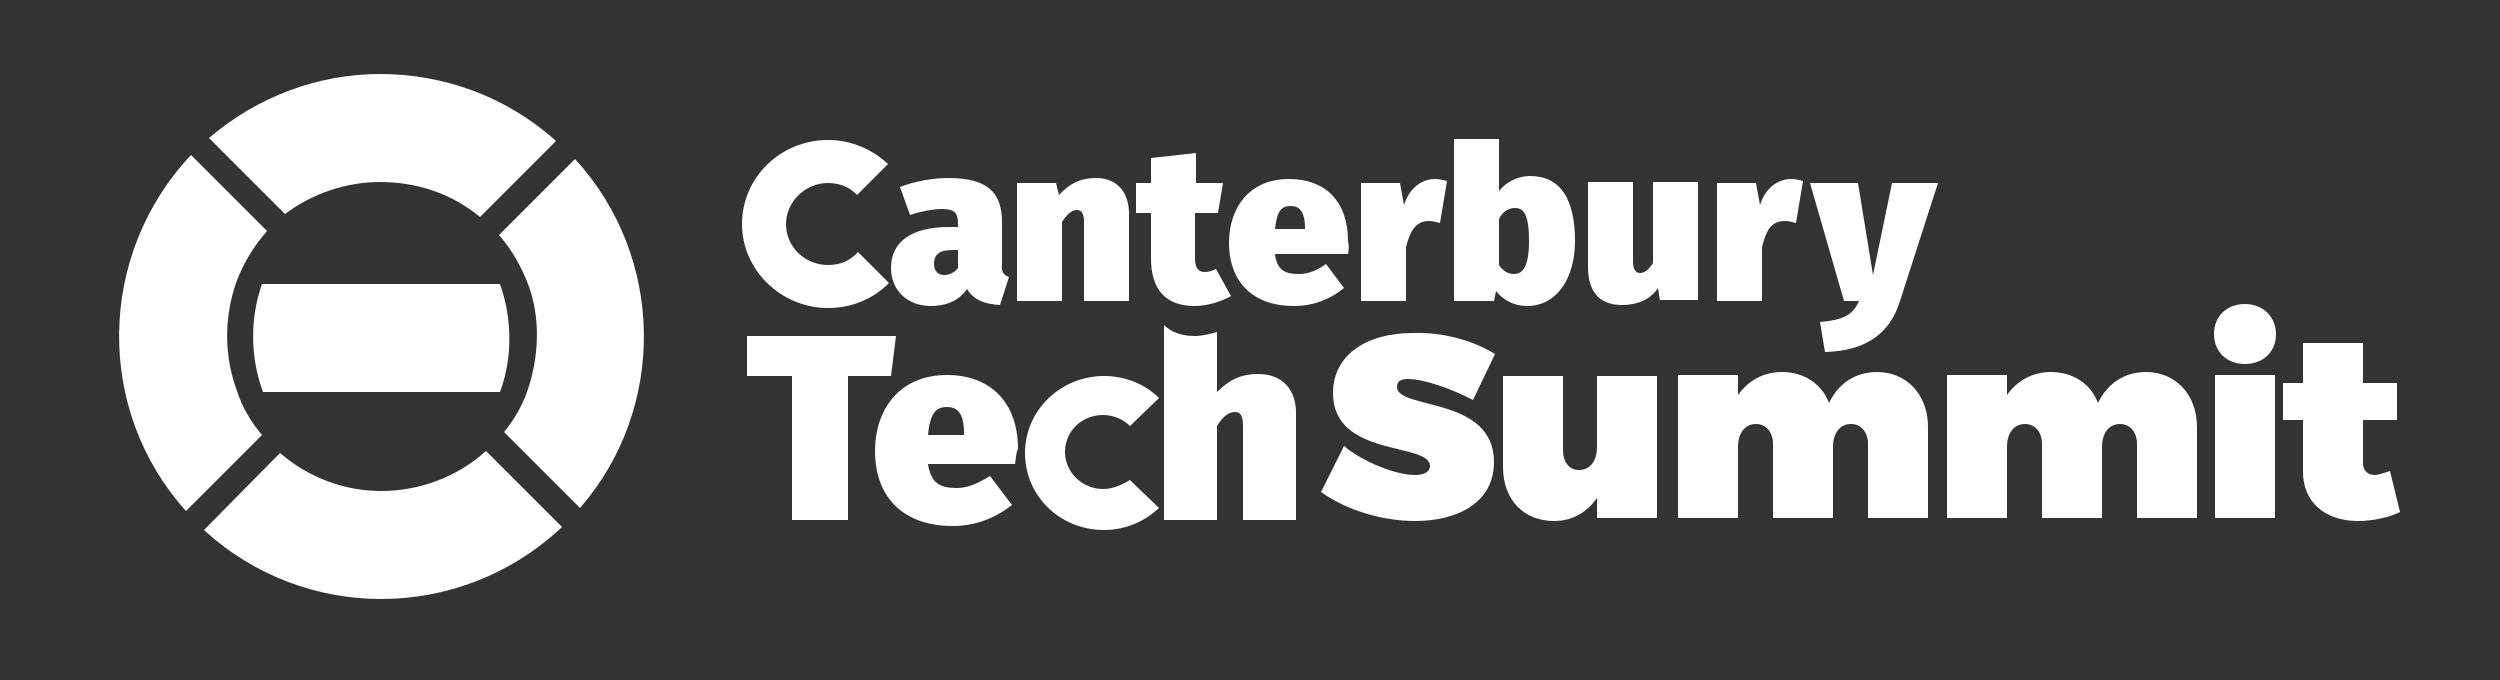
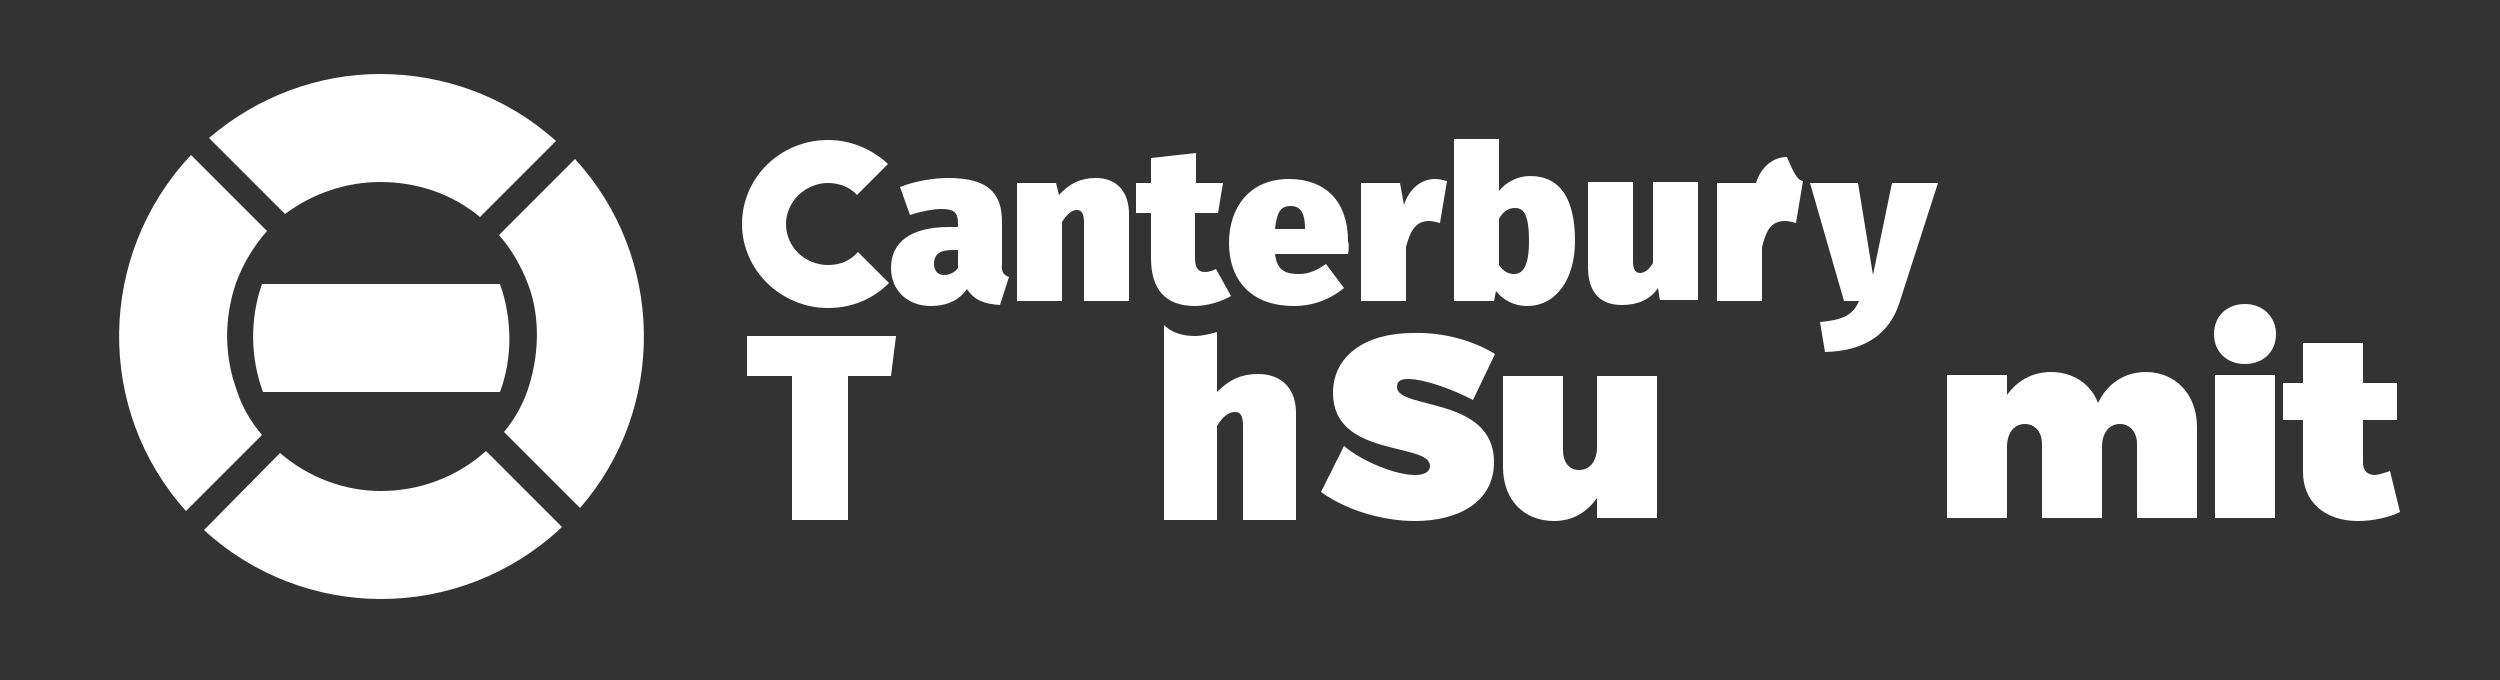
<svg xmlns="http://www.w3.org/2000/svg" version="1.1" id="Layer_1" x="0px" y="0px" viewBox="0 0 250 68" style="enable-background:new 0 0 250 68;" xml:space="preserve">
  <rect x="0" y="0" width="250" height="68" fill="#333333" stroke="none" />
  <style type="text/css">
	.st0{fill:#FFFFFF;}
	.st1{fill-rule:evenodd;clip-rule:evenodd;fill:#FFFFFF;}
</style>
  <path class="st0" d="M38,18.2c3.6,0,7.1,1.1,10,3.5l7.6-7.6c-5-4.5-11.3-6.7-17.6-6.7c-6.1,0-12.2,2.2-17.1,6.4l7.6,7.6  C31.3,19.3,34.7,18.2,38,18.2" />
  <path class="st0" d="M23.7,39.1c-1.3-3.5-1.3-7.3-0.1-10.8c0.7-1.9,1.7-3.6,3.1-5.2l-7.6-7.6C9.7,25.5,9.5,41,18.6,51.1l7.6-7.6  C25.1,42.2,24.2,40.7,23.7,39.1" />
  <path class="st0" d="M38.1,49.1c-3.6,0-7.2-1.3-10.1-3.8L20.4,53c5,4.6,11.4,6.9,17.7,6.9c6.5,0,13-2.4,18.1-7.2l-7.6-7.6  C45.6,47.8,41.8,49.1,38.1,49.1" />
  <path class="st0" d="M57.5,15.9l-7.6,7.6c1.3,1.5,2.2,3.1,2.9,4.9h0c1.3,3.4,1.1,7.4-0.1,10.8h0c-0.5,1.4-1.3,2.8-2.3,4l7.6,7.6  C66.7,40.8,66.5,25.7,57.5,15.9" />
  <path class="st0" d="M50,28.4h-6.7h-0.1H38h-5.3h-6.5c-1.2,3.4-1.2,7.3,0.1,10.8h11.8h5.4h0H50C51.3,35.7,51.2,31.8,50,28.4" />
  <path class="st1" d="M127.3,52.5" />
-   <path class="st0" d="M101.5,46.4h-8.7c0.3,2,1.3,2.4,2.9,2.4c1,0,2-0.4,3.3-1.2l2.2,2.9c-1.4,1.1-3.4,2.1-5.9,2.1  c-5.3,0-7.8-3.2-7.8-7.5c0-4.1,2.4-7.6,7.2-7.6c4.3,0,7.1,2.7,7.1,7.4C101.6,45.2,101.6,45.9,101.5,46.4 M96.4,43.3  c0-1.4-0.3-2.6-1.7-2.6c-1.1,0-1.7,0.6-1.9,2.8h3.6V43.3z" />
  <path class="st0" d="M125.8,37.4c-1.6,0-2.8,0.5-4.1,1.8v-6c-0.7,0.2-1.5,0.4-2.2,0.4c-1.4,0-2.4-0.4-3.1-1.1V52h5.3v-9.4  c0.6-1,1.2-1.4,1.8-1.4c0.5,0,0.8,0.3,0.8,1.4V52h5.3V41.6C129.7,38.9,128.2,37.4,125.8,37.4" />
  <polygon class="st0" points="89.6,33.6 74.7,33.6 74.7,37.6 79.2,37.6 79.2,52 84.8,52 84.8,37.6 89.1,37.6 " />
-   <path class="st0" d="M110.3,48.9c-2.1,0-3.8-1.7-3.8-3.7c0-2.1,1.7-3.7,3.8-3.7c1,0,2,0.4,2.7,1.1l2.9-2.8c-1.4-1.4-3.4-2.2-5.5-2.2  c-4.3,0-7.9,3.4-7.9,7.7c0,4.3,3.5,7.7,7.9,7.7c2.2,0,4.1-0.9,5.5-2.2c-0.8-0.8-1.9-1.8-2.9-2.8C112.3,48.4,111.4,48.9,110.3,48.9" />
  <path class="st1" d="M112,21.7L112,21.7L112,21.7z" />
  <path class="st0" d="M82.8,26.5c-2.3,0-4.2-1.8-4.2-4.1c0-2.2,1.9-4.1,4.2-4.1c1.1,0,2.2,0.4,2.9,1.2l3.1-3.1  C87.3,15,85.2,14,82.8,14c-4.8,0-8.6,3.8-8.6,8.4s3.9,8.4,8.6,8.4c2.4,0,4.5-0.9,6.1-2.5c-0.8-0.8-2-2-3.1-3.1  C85,26.1,84,26.5,82.8,26.5" />
  <path class="st0" d="M100.9,27.7l-0.9,2.8c-1.6-0.1-2.6-0.5-3.3-1.6c-0.9,1.3-2.3,1.7-3.6,1.7c-2.4,0-4-1.6-4-3.8  c0-2.6,2-4.1,5.8-4.1h0.9v-0.3c0-1.2-0.4-1.5-1.7-1.5c-0.7,0-1.9,0.2-3.1,0.6l-1-2.8c1.5-0.6,3.4-0.9,4.8-0.9c3.9,0,5.4,1.4,5.4,4.4  v4.1C100.1,27.1,100.3,27.5,100.9,27.7 M95.8,26.8V25h-0.5c-1.3,0-1.9,0.4-1.9,1.4c0,0.7,0.4,1.1,1,1.1C95,27.5,95.5,27.2,95.8,26.8  " />
  <path class="st0" d="M112.9,21.4v8.7h-4.5v-7.9c0-0.9-0.3-1.2-0.7-1.2c-0.5,0-1,0.4-1.5,1.2v7.9h-4.5V18.3h3.9l0.3,1.2  c1.1-1.2,2.2-1.7,3.7-1.7C111.6,17.8,112.9,19.1,112.9,21.4" />
  <path class="st0" d="M119.5,30.6c-3,0-4.4-1.7-4.4-4.8v-4.5h-1.5v-3h1.5v-2.5l4.5-0.5v3h2.7l-0.5,3h-2.3v4.5c0,1.1,0.4,1.4,1,1.4  c0.3,0,0.7-0.1,1.1-0.3l1.5,2.7C122.1,30.2,120.6,30.6,119.5,30.6" />
  <path class="st0" d="M144.7,18.1l-0.7,4.2c-0.4-0.1-0.7-0.2-1.1-0.2c-1.4,0-1.9,1.1-2.3,2.6v5.4h-4.5V18.3h3.9l0.4,2.2  c0.5-1.6,1.7-2.6,3.1-2.6C143.9,17.9,144.3,18,144.7,18.1" />
  <path class="st0" d="M166,30.1l-0.2-1.3c-0.8,1.2-2.1,1.7-3.6,1.7c-2.4,0-3.4-1.5-3.4-3.8v-8.5h4.5v7.9c0,0.9,0.3,1.2,0.7,1.2  c0.4,0,0.9-0.3,1.3-1v-8.1h4.5v11.8H166z" />
-   <path class="st0" d="M180.3,18.1l-0.7,4.2c-0.4-0.1-0.7-0.2-1.1-0.2c-1.5,0-1.9,1.1-2.3,2.6v5.4h-4.5V18.3h3.9l0.4,2.2  c0.5-1.6,1.7-2.6,3.1-2.6C179.6,17.9,179.9,18,180.3,18.1" />
+   <path class="st0" d="M180.3,18.1l-0.7,4.2c-0.4-0.1-0.7-0.2-1.1-0.2c-1.5,0-1.9,1.1-2.3,2.6v5.4h-4.5V18.3h3.9c0.5-1.6,1.7-2.6,3.1-2.6C179.6,17.9,179.9,18,180.3,18.1" />
  <path class="st0" d="M182.5,35.2l-0.5-3c2.3-0.2,3.3-0.7,3.9-2.1h-1.5l-3.4-11.8h4.8l1.5,9.2l1.9-9.2h4.6L190,30.1  C189,33.4,186.5,35.1,182.5,35.2" />
  <path class="st0" d="M134.8,25.4h-7.3c0.2,1.7,1.1,2,2.4,2c0.9,0,1.7-0.3,2.7-1l1.8,2.4c-1.2,1-2.9,1.8-5,1.8  c-4.4,0-6.5-2.7-6.5-6.3c0-3.5,2-6.4,6-6.4c3.6,0,5.9,2.2,5.9,6.2C134.9,24.4,134.9,25,134.8,25.4 M130.5,22.8  c0-1.2-0.3-2.2-1.4-2.2c-1,0-1.4,0.5-1.6,2.3h3V22.8z" />
  <path class="st0" d="M149.5,35.4l-2.2,4.6c-1.9-1-4.8-2.1-6.5-2.1c-0.7,0-1.1,0.2-1.1,0.8c0,2.3,9.7,0.9,9.7,7.5  c0,4.1-3.7,5.9-7.9,5.9c-3.3,0-6.9-1.1-9.4-2.9l2.3-4.6c1.9,1.6,5.2,2.9,7.1,2.9c0.9,0,1.5-0.3,1.5-0.9c0-2.4-9.7-0.8-9.7-7.3  c0-3.7,3.2-6,8-6C144.4,33.2,147.4,34.1,149.5,35.4" />
  <path class="st0" d="M165.7,51.8h-6v-2c-1,1.4-2.4,2.3-4.3,2.3c-3,0-5.1-2.1-5.1-5.4v-9.1h6v7.4c0,1.2,0.6,2,1.6,2  c1.1,0,1.8-0.9,1.8-2.3v-7.1h6V51.8z" />
-   <path class="st0" d="M192.8,42.7v9.1h-6v-7.4c0-1.2-0.7-2-1.7-2c-1.1,0-1.8,0.9-1.8,2.3v7.1h-6v-7.4c0-1.2-0.7-2-1.7-2  c-1.1,0-1.8,0.9-1.8,2.3v7.1h-6V37.5h6v2c1-1.4,2.5-2.3,4.4-2.3c2.2,0,4,1.2,4.7,3.1c0.9-1.9,2.6-3.1,4.8-3.1  C190.6,37.2,192.8,39.4,192.8,42.7" />
  <path class="st0" d="M219.7,42.7v9.1h-6v-7.4c0-1.2-0.7-2-1.7-2c-1.1,0-1.8,0.9-1.8,2.3v7.1h-6v-7.4c0-1.2-0.7-2-1.7-2  c-1.1,0-1.8,0.9-1.8,2.3v7.1h-6V37.5h6v2c1-1.4,2.5-2.3,4.4-2.3c2.2,0,4,1.2,4.7,3.1c0.9-1.9,2.6-3.1,4.8-3.1  C217.5,37.2,219.7,39.4,219.7,42.7" />
  <path class="st0" d="M227.6,33.4c0,1.8-1.3,3-3.1,3c-1.8,0-3.1-1.2-3.1-3c0-1.8,1.3-3,3.1-3C226.3,30.4,227.6,31.7,227.6,33.4   M221.5,37.5h6v14.3h-6V37.5z" />
  <path class="st0" d="M240,51.2c-1,0.5-2.6,0.9-4.2,0.9c-3.3,0-5.5-1.9-5.5-4.9V42h-2v-3.7h2v-4h6v4h3.4V42h-3.4v4.3  c0,0.8,0.5,1.2,1.2,1.2c0.3,0,0.9-0.2,1.5-0.4L240,51.2z" />
  <path class="st0" d="M157.5,24.1c0,3.7-1.8,6.5-4.8,6.5c-1.3,0-2.4-0.6-3.1-1.5l-0.2,1h-4V13.9h4.5v5.2c0.7-0.9,1.9-1.5,3.1-1.5  C156.1,17.6,157.5,20,157.5,24.1 M152.9,24.1c0-2.8-0.6-3.3-1.4-3.3c-0.6,0-1.2,0.3-1.6,1.1v4.6c0.4,0.6,0.9,0.9,1.5,0.9  C152.3,27.4,152.9,26.6,152.9,24.1" />
</svg>